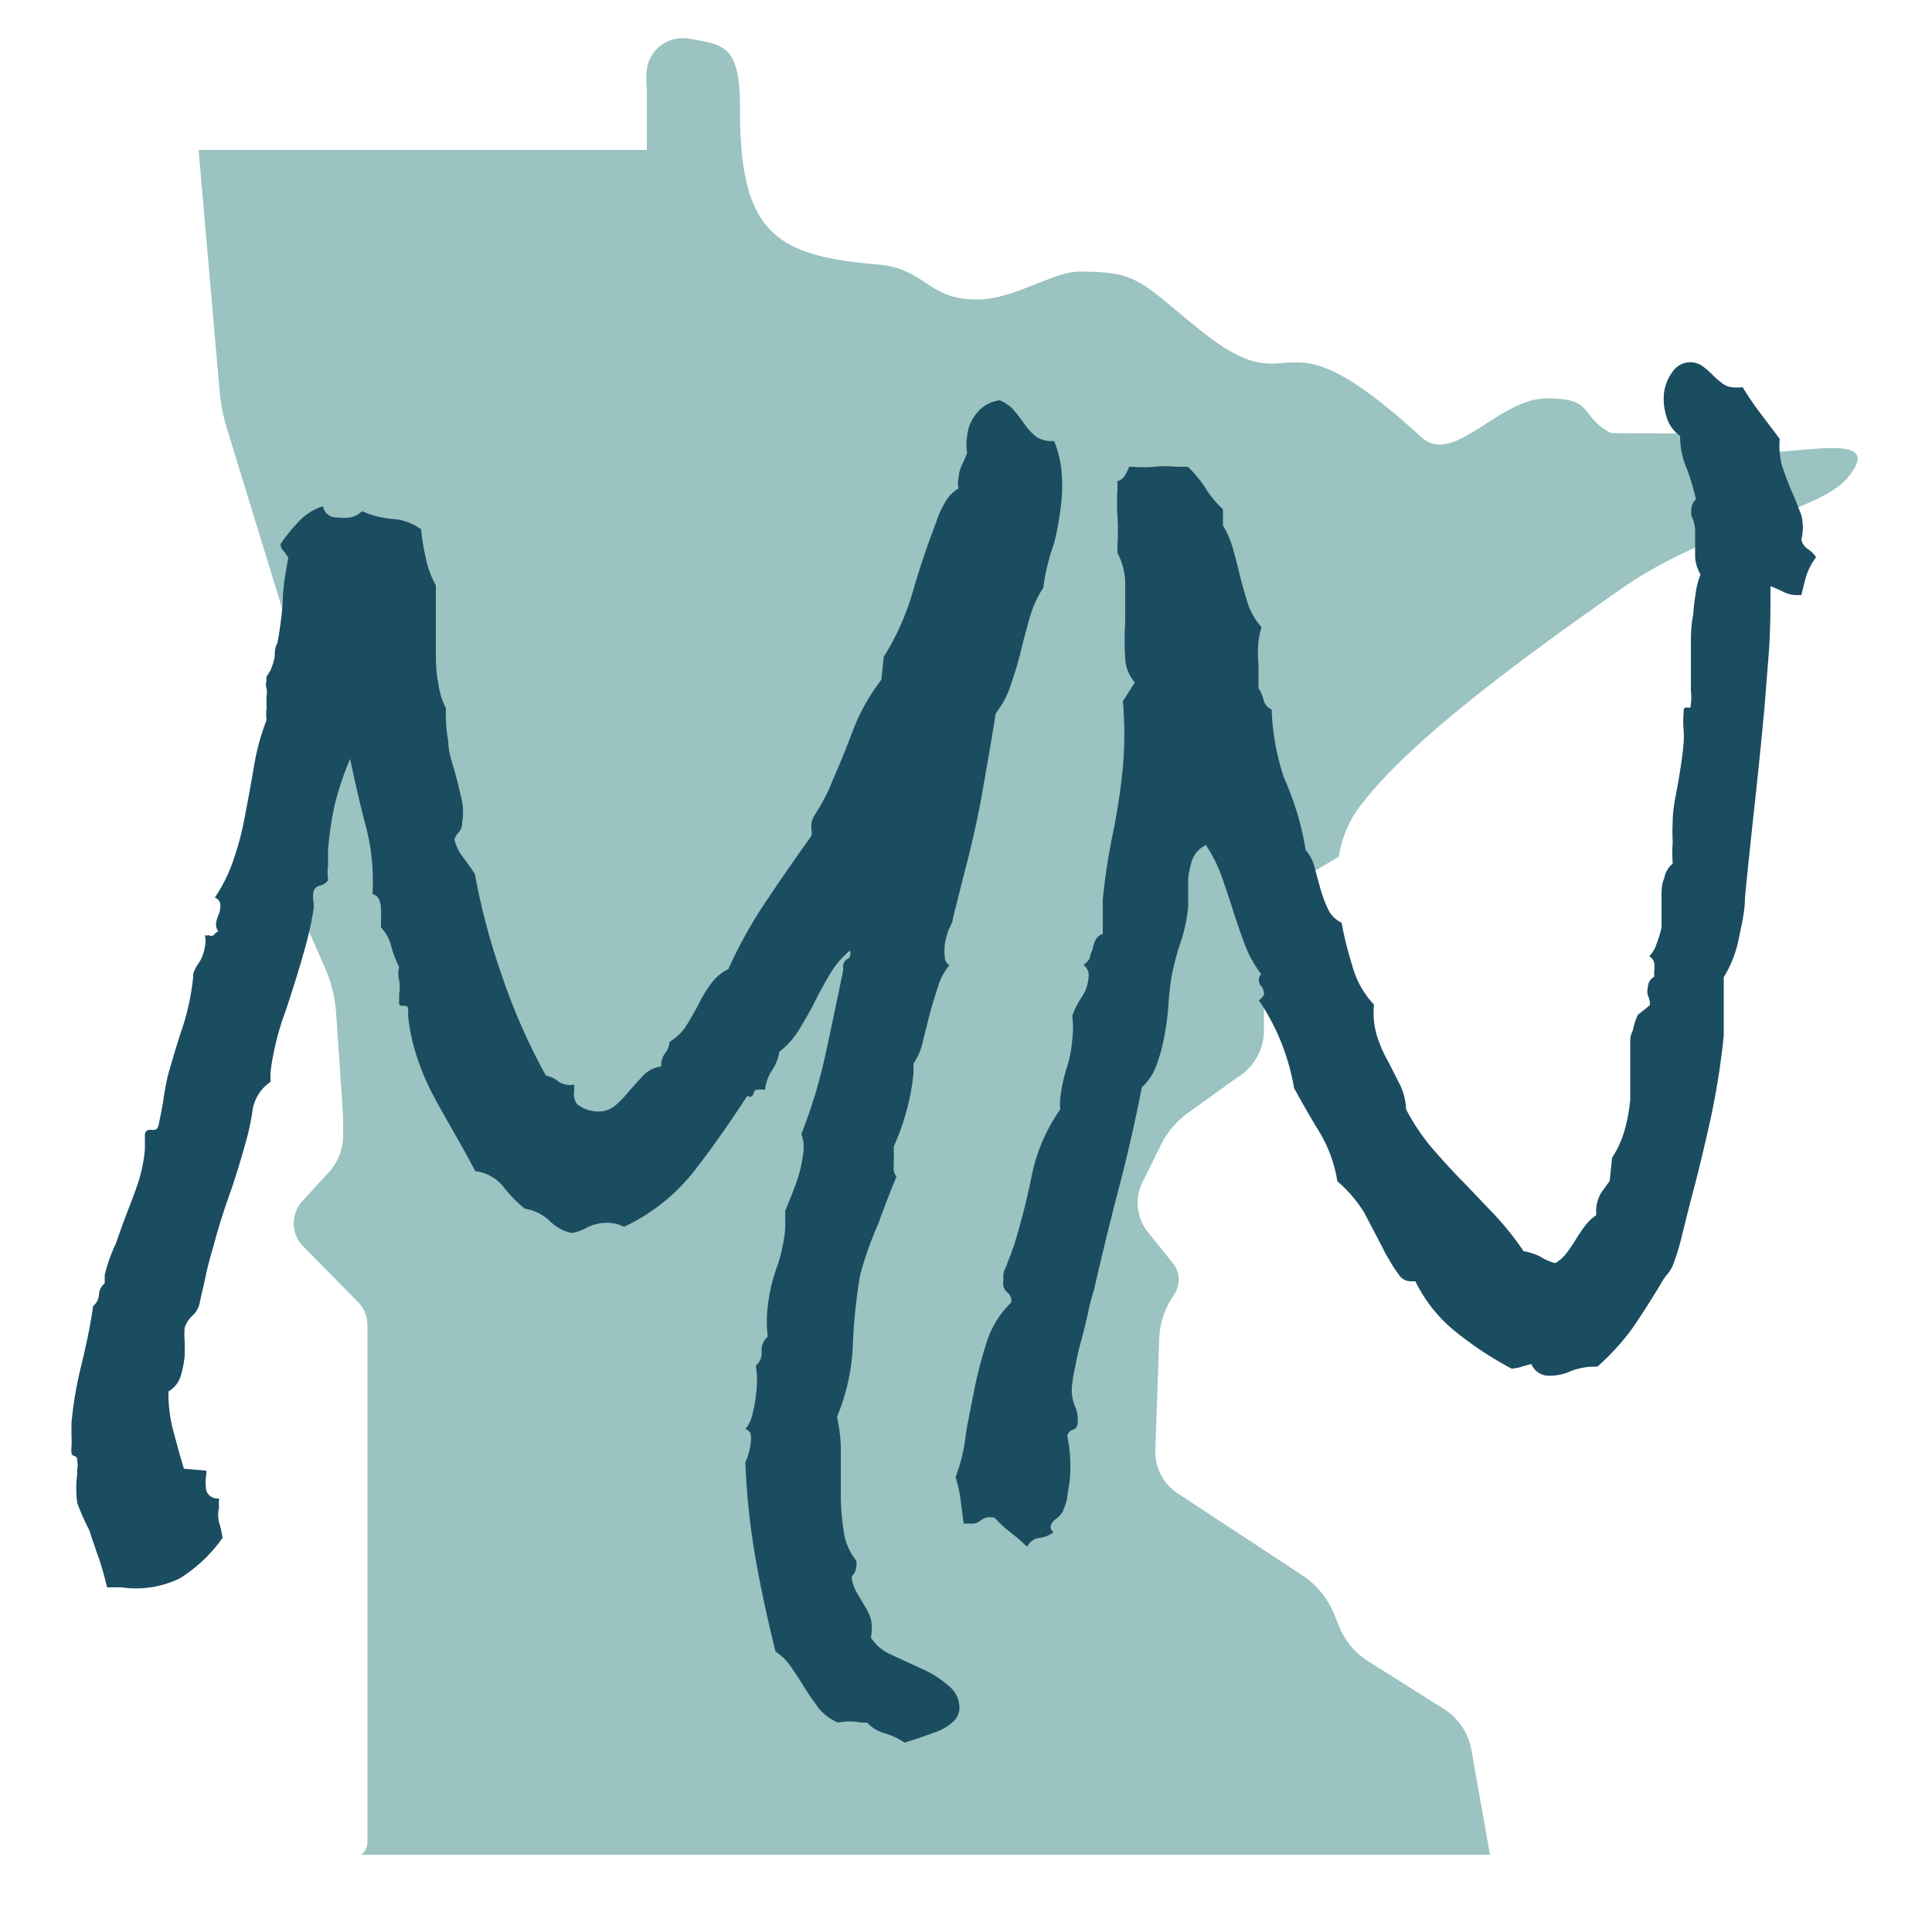
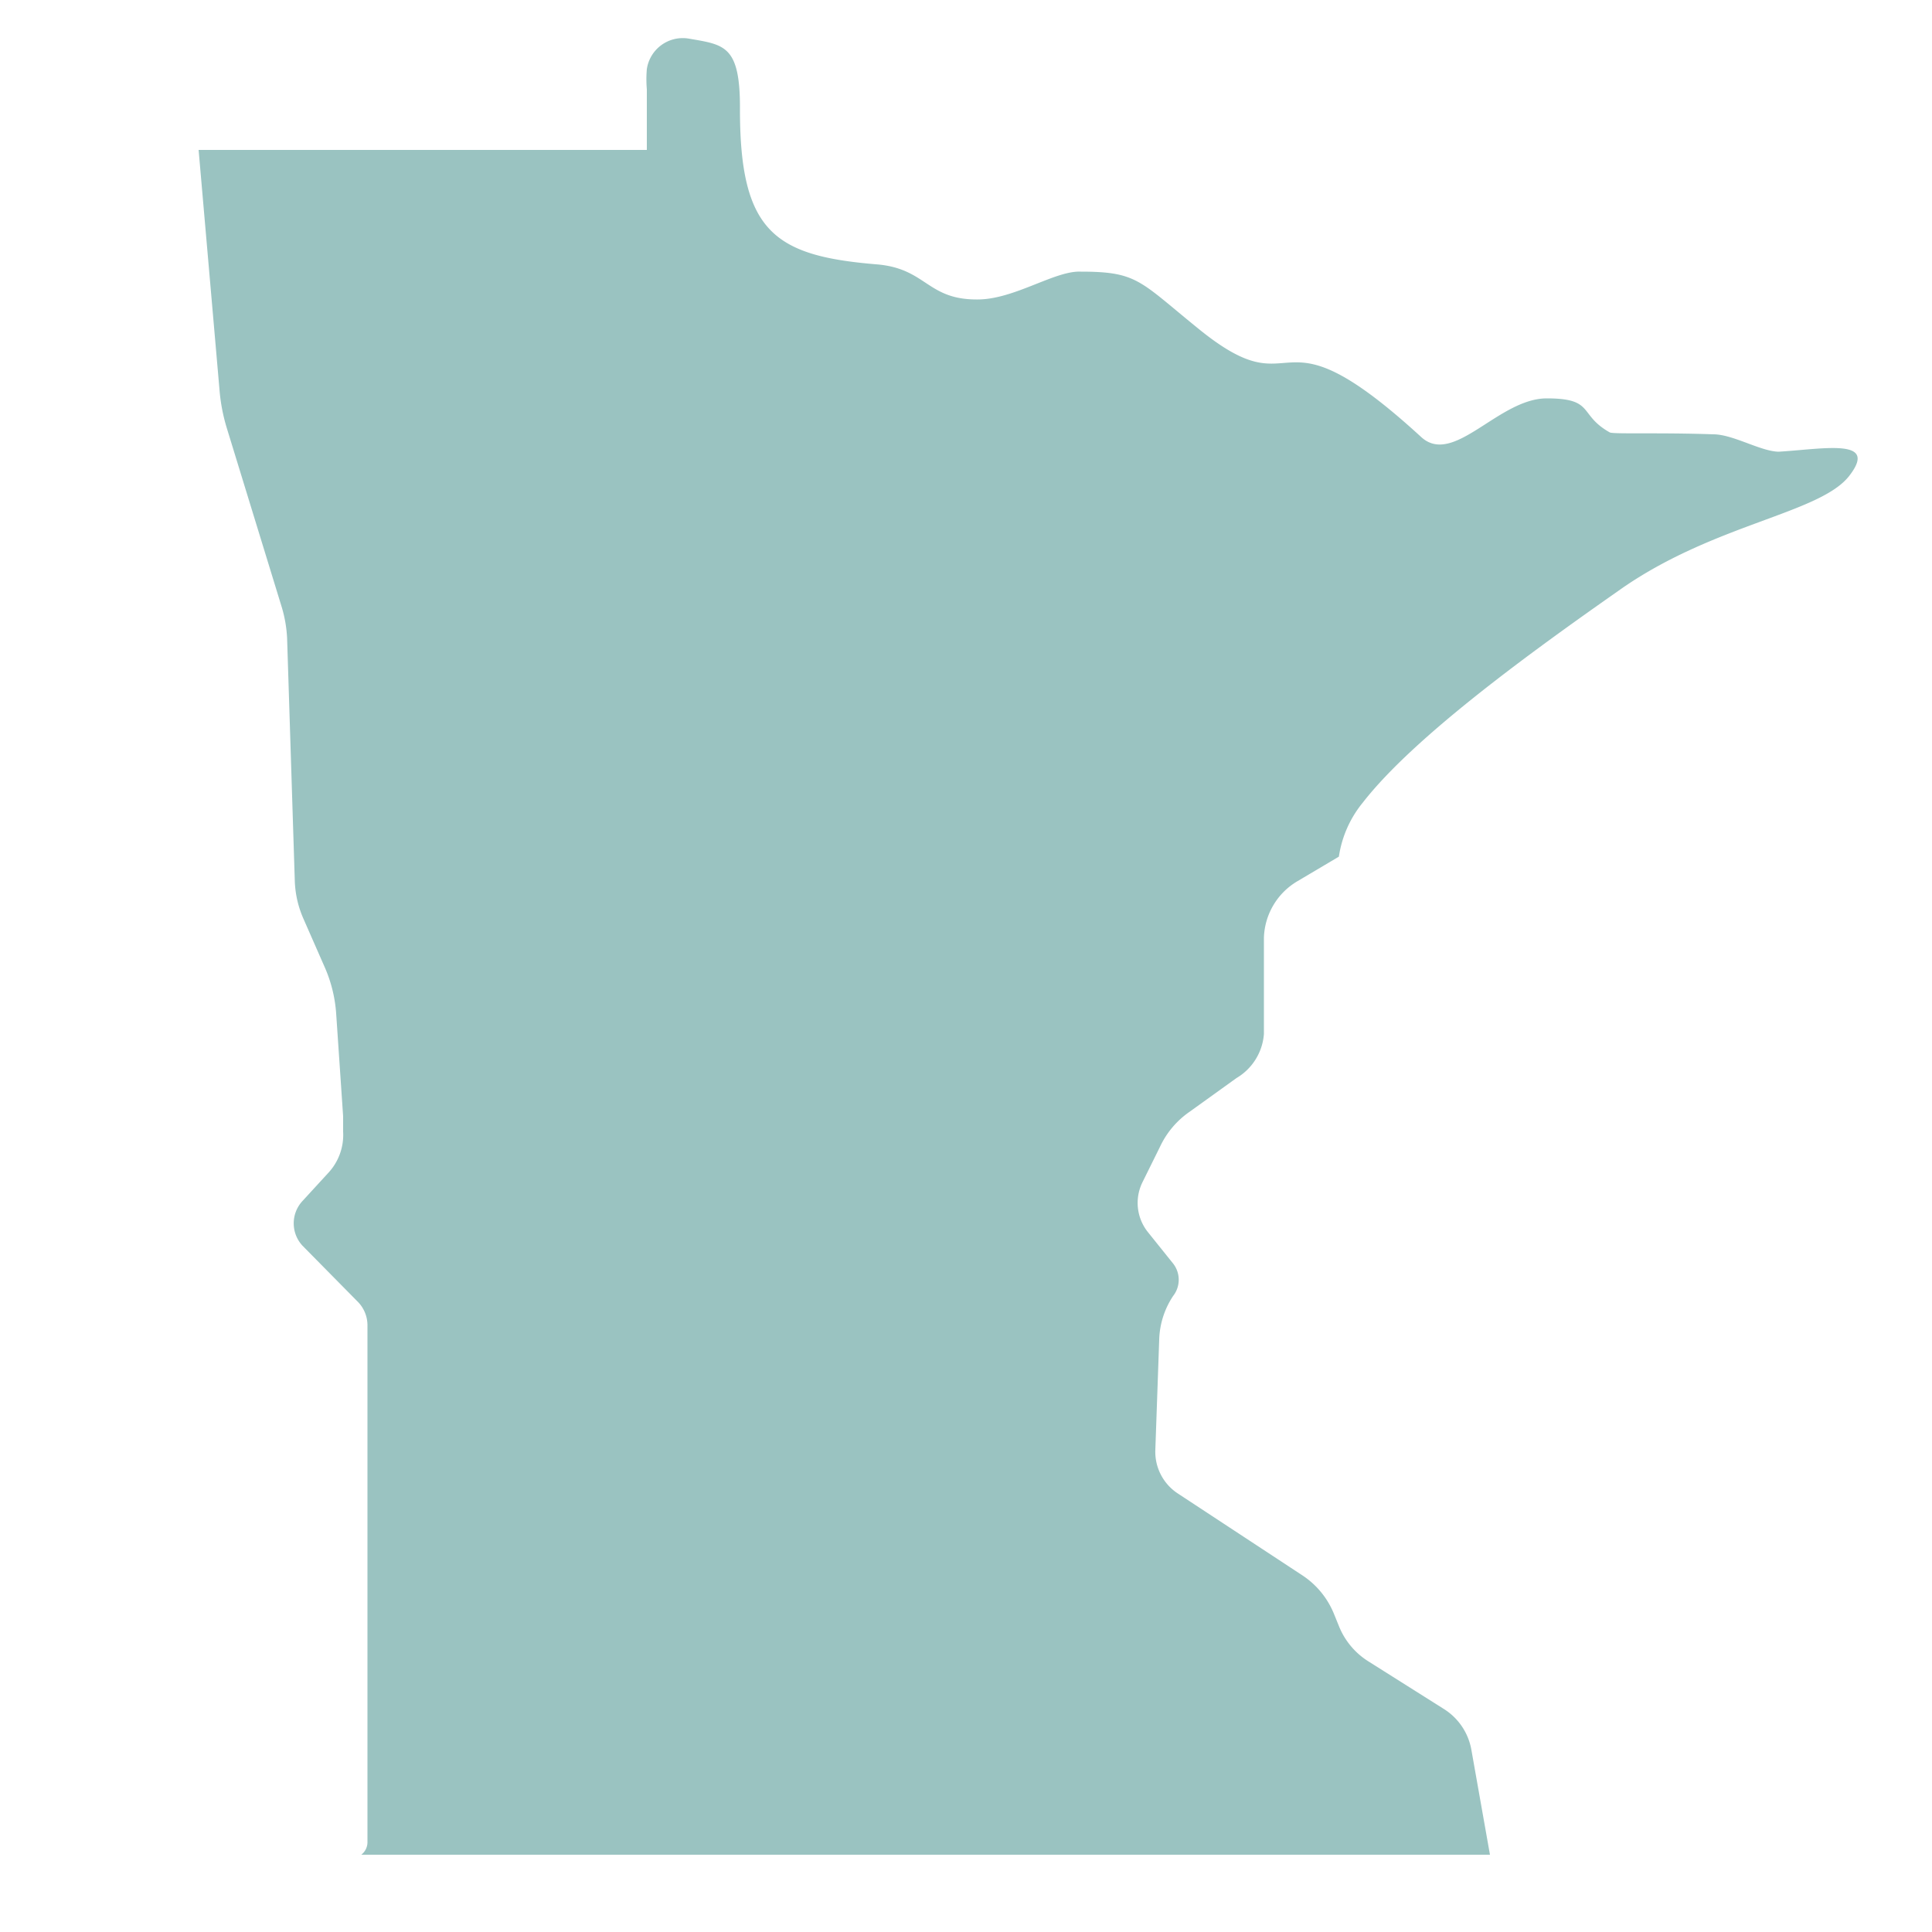
<svg xmlns="http://www.w3.org/2000/svg" id="Outlined" viewBox="0 0 50 50">
  <defs>
    <style>.cls-1{fill:#9ac3c1;}.cls-2{fill:#1b4d61;}</style>
  </defs>
  <path class="cls-1" d="M47.87,12.3c-.75,1-3.55,1.25-6,3-2.24,1.57-5.28,3.77-6.6,5.47a2.87,2.87,0,0,0-.62,1.4l-1.08.64a1.76,1.76,0,0,0-.86,1.46l0,2.49A1.45,1.45,0,0,1,32,27.9l-1.21.87a2.27,2.27,0,0,0-.77.91l-.45.91a1.21,1.21,0,0,0,.14,1.3l.65.81a.68.68,0,0,1,0,.84A2.15,2.15,0,0,0,30,34.67l-.1,2.85a1.29,1.29,0,0,0,.58,1.13l3.21,2.11a2.17,2.17,0,0,1,.83,1l.13.32a1.92,1.92,0,0,0,.77.92l1.95,1.23a1.57,1.57,0,0,1,.71,1.06L38.56,48H9.35a.41.41,0,0,0,.16-.33V34.29a.87.87,0,0,0-.24-.59L7.83,32.24a.85.85,0,0,1,0-1.16l.67-.73a1.44,1.44,0,0,0,.38-1.06l0-.4L8.7,26.23A3.59,3.59,0,0,0,8.39,25l-.54-1.23a2.63,2.63,0,0,1-.22-.95l-.2-6.31a3.35,3.35,0,0,0-.13-.77L5.87,11.08a4.68,4.68,0,0,1-.19-1l-.54-6.2h11.6V2.31a3,3,0,0,1,0-.52A.94.94,0,0,1,17.83,1c.92.16,1.33.17,1.32,1.84,0,3.16.9,3.78,3.52,4,1.31.1,1.31.92,2.63.91.95,0,2-.75,2.67-.72,1.46,0,1.52.24,3,1.44,2.76,2.27,1.85-.79,5.81,2.84.84.77,2-1,3.25-1s.81.42,1.63.88c.08.05,1.28,0,2.68.05.51,0,1.22.44,1.69.45C47.2,11.62,48.61,11.33,47.87,12.3Z" />
-   <path class="cls-2" d="M24.83,44.22a.5.5,0,0,1-.19.36,1.33,1.33,0,0,1-.38.23l-.45.16-.4.13a1.7,1.7,0,0,0-.51-.24,1,1,0,0,1-.46-.28h-.16a1.53,1.53,0,0,0-.59,0,1.32,1.32,0,0,1-.51-.38c-.12-.17-.24-.33-.35-.51s-.22-.35-.33-.51a1.5,1.5,0,0,0-.43-.44c-.2-.81-.38-1.62-.52-2.43a18.46,18.46,0,0,1-.26-2.47,1.06,1.06,0,0,0,.09-.25,1.32,1.32,0,0,0,.05-.26.71.71,0,0,0,0-.2.17.17,0,0,0-.14-.14,1,1,0,0,0,.19-.42,2.67,2.67,0,0,0,.08-.45,2.45,2.45,0,0,0,0-.78.42.42,0,0,0,.15-.37.47.47,0,0,1,.16-.38,3,3,0,0,1,0-.78,4.19,4.19,0,0,1,.23-1,4.17,4.17,0,0,0,.22-1,1.93,1.93,0,0,0,0-.24,1.85,1.85,0,0,0,0-.23c.1-.24.2-.49.29-.74a3.45,3.45,0,0,0,.18-.77,1,1,0,0,0-.05-.48,13.51,13.51,0,0,0,.63-2.09c.15-.7.3-1.41.45-2.14a.16.16,0,0,0,0-.07.14.14,0,0,1,0-.07.23.23,0,0,1,.15-.18A.23.23,0,0,0,22,24.6a2.21,2.21,0,0,0-.52.61c-.14.23-.27.47-.39.71s-.26.48-.4.71a2.11,2.11,0,0,1-.52.59,1.24,1.24,0,0,1-.19.48,1.12,1.12,0,0,0-.18.5H19.7a.1.1,0,0,0-.07,0c-.06,0-.1,0-.13.1s-.09.1-.16.06c-.43.66-.88,1.31-1.37,1.94a5,5,0,0,1-1.82,1.45,1,1,0,0,0-.35-.1,1.13,1.13,0,0,0-.61.12,1.22,1.22,0,0,1-.4.14,1.12,1.12,0,0,1-.55-.3,1.22,1.22,0,0,0-.66-.33,3.47,3.47,0,0,1-.57-.59,1.11,1.11,0,0,0-.71-.38c-.18-.35-.37-.68-.55-1s-.36-.62-.52-.93a6.07,6.07,0,0,1-.43-1,4.7,4.7,0,0,1-.24-1.13.16.16,0,0,0,0-.09c0-.09,0-.13-.11-.13s-.13,0-.12-.15l0-.16a1,1,0,0,0,0-.35.65.65,0,0,1,0-.34,2.92,2.92,0,0,1-.21-.56A1.11,1.11,0,0,0,9.86,24l0-.21a2.45,2.45,0,0,0,0-.27.64.64,0,0,0-.05-.24.24.24,0,0,0-.17-.14,5.57,5.57,0,0,0-.17-1.75c-.16-.6-.29-1.19-.41-1.75a8,8,0,0,0-.4,1.2A8.68,8.68,0,0,0,8.49,22l0,.4a1.63,1.63,0,0,0,0,.38.34.34,0,0,1-.21.14.21.21,0,0,0-.17.17,1,1,0,0,0,0,.24.66.66,0,0,1,0,.23,8.63,8.63,0,0,1-.24,1.06c-.14.5-.3,1-.47,1.52A7.07,7.07,0,0,0,7,27.75V28a1.08,1.08,0,0,0-.47.78,6.51,6.51,0,0,1-.21.92c-.12.43-.25.85-.4,1.27s-.28.85-.4,1.29c-.07.25-.14.49-.19.73s-.11.48-.16.72a.61.61,0,0,1-.19.34.72.72,0,0,0-.2.31,2,2,0,0,0,0,.36c0,.13,0,.25,0,.36a2.66,2.66,0,0,1-.1.52.7.7,0,0,1-.32.41,3.65,3.65,0,0,0,.12,1c.08.3.17.64.28,1l.58.05v.1a1.16,1.16,0,0,0,0,.42.31.31,0,0,0,.33.2,1.14,1.14,0,0,0,0,.23.84.84,0,0,0,0,.39,2.59,2.59,0,0,1,.09.4,3.85,3.85,0,0,1-1.11,1.05,2.6,2.6,0,0,1-1.51.23l-.37,0q-.09-.39-.21-.75c-.09-.24-.17-.49-.25-.73A6.17,6.17,0,0,1,2,38.9a2.73,2.73,0,0,1,0-.76A1,1,0,0,1,2,38a.33.33,0,0,0,0-.17c0-.08,0-.13-.08-.15s-.08-.1-.07-.24,0-.21,0-.31,0-.19,0-.3a9.86,9.86,0,0,1,.26-1.52c.12-.5.23-1,.3-1.51a.4.4,0,0,0,.15-.29.42.42,0,0,1,.15-.3V33A4,4,0,0,1,3,32.18c.09-.27.19-.54.29-.8s.2-.52.29-.79a4,4,0,0,0,.17-.84l0-.37c0-.11.07-.15.17-.14s.16,0,.19-.15.09-.43.12-.64.07-.42.12-.64c.12-.41.24-.83.38-1.24A6.28,6.28,0,0,0,5,25.28v-.07a.83.83,0,0,1,.14-.28,1,1,0,0,0,.16-.42.65.65,0,0,0,0-.31.13.13,0,0,0,.1,0,.12.12,0,0,0,.13,0,.4.4,0,0,1,.12-.1.29.29,0,0,1-.06-.19.79.79,0,0,1,.06-.22.54.54,0,0,0,.05-.22.21.21,0,0,0-.14-.24,4.15,4.15,0,0,0,.51-1.06A7.55,7.55,0,0,0,6.36,21c.08-.4.15-.8.22-1.21a6,6,0,0,1,.32-1.16,1.06,1.06,0,0,1,0-.31,2.81,2.81,0,0,1,0-.3.67.67,0,0,0,0-.2.28.28,0,0,1,0-.2.26.26,0,0,1,0-.11L7,17.35A2,2,0,0,0,7.11,17c0-.12,0-.24.07-.36a9.84,9.84,0,0,0,.14-1.09c0-.38.08-.75.14-1.12a1.25,1.25,0,0,0-.12-.17.25.25,0,0,1-.08-.18,4.41,4.41,0,0,1,.47-.58,1.46,1.46,0,0,1,.63-.4.34.34,0,0,0,.35.29,1.21,1.21,0,0,0,.36,0,.6.6,0,0,0,.3-.16,2.42,2.42,0,0,0,.79.2,1.42,1.42,0,0,1,.74.27,5,5,0,0,0,.12.74,2.41,2.41,0,0,0,.26.71c0,.2,0,.45,0,.74v.9c0,.3,0,.6.06.87a2,2,0,0,0,.2.67,4.06,4.06,0,0,0,.06.85c0,.29.11.57.18.83s.13.51.18.74a1.56,1.56,0,0,1,0,.54.35.35,0,0,1-.08.24.62.62,0,0,0-.12.19,1.16,1.16,0,0,0,.22.46c.09.12.2.27.31.44A17.36,17.36,0,0,0,13,25.28a15.7,15.7,0,0,0,1.13,2.56.64.64,0,0,1,.32.15.54.54,0,0,0,.41.08l0,.17a.45.45,0,0,0,.07.33.86.86,0,0,0,.47.19.68.68,0,0,0,.5-.13,2.68,2.68,0,0,0,.37-.38l.37-.41a.79.79,0,0,1,.47-.24v-.05a.5.5,0,0,1,.11-.3.57.57,0,0,0,.11-.29,1.29,1.29,0,0,0,.44-.43c.11-.17.21-.36.31-.54a3.11,3.11,0,0,1,.32-.53,1.19,1.19,0,0,1,.45-.38,11.7,11.7,0,0,1,1-1.79c.37-.55.75-1.1,1.15-1.66a.38.38,0,0,0,0-.15.92.92,0,0,1,0-.16s0-.08.07-.2.18-.29.25-.43a3.16,3.16,0,0,0,.21-.45c.2-.46.39-.92.56-1.38a5.33,5.33,0,0,1,.72-1.27l.06-.59a6.57,6.57,0,0,0,.76-1.71c.18-.62.38-1.21.6-1.78a2.3,2.3,0,0,1,.23-.51.93.93,0,0,1,.35-.36.55.55,0,0,1,0-.28.9.9,0,0,1,.09-.34,2.71,2.71,0,0,0,.13-.3,1.16,1.16,0,0,1,0-.43,1.07,1.07,0,0,1,.25-.6.9.9,0,0,1,.59-.33.94.94,0,0,1,.38.27c.1.12.19.24.28.37a1.48,1.48,0,0,0,.3.31.69.69,0,0,0,.45.1,2.83,2.83,0,0,1,.19.76,4.18,4.18,0,0,1,0,.79,7.69,7.69,0,0,1-.19,1.1A5.41,5.41,0,0,0,27,15.21a2.84,2.84,0,0,0-.35.77c-.08.29-.16.57-.23.87s-.16.57-.25.84a2.36,2.36,0,0,1-.4.77c-.11.69-.23,1.37-.34,2s-.26,1.32-.44,2l-.33,1.31c0,.11-.09.22-.13.35a1.81,1.81,0,0,0-.08.34,1.4,1.4,0,0,0,0,.29.26.26,0,0,0,.12.23,1.56,1.56,0,0,0-.29.54q-.11.33-.21.69l-.18.71a1.67,1.67,0,0,1-.25.61l0,.26a6.07,6.07,0,0,1-.51,1.88v.12a1.06,1.06,0,0,1,0,.2s0,.12,0,.2a.33.33,0,0,0,.07.26c-.16.39-.32.8-.47,1.22A9.09,9.09,0,0,0,22.26,33a14,14,0,0,0-.19,1.85,5.36,5.36,0,0,1-.41,1.82,3.82,3.82,0,0,1,.1.92v1a6,6,0,0,0,.07,1,1.55,1.55,0,0,0,.33.8.29.29,0,0,1,0,.14.38.38,0,0,1-.12.27,1,1,0,0,0,.13.41l.2.34a1.49,1.49,0,0,1,.17.36,1.35,1.35,0,0,1,0,.47,1.17,1.17,0,0,0,.54.45l.78.36a2.72,2.72,0,0,1,.68.43A.73.73,0,0,1,24.83,44.22Z" />
-   <path class="cls-2" d="M47,14.42a1.77,1.77,0,0,0-.25.47c-.05.17-.09.34-.13.51l-.16,0a.8.8,0,0,1-.32-.09,3.37,3.37,0,0,0-.32-.14c0,.6,0,1.2-.05,1.81s-.09,1.21-.15,1.8c-.07.75-.15,1.49-.23,2.23s-.16,1.48-.23,2.22c0,.36-.09.71-.16,1.06a3,3,0,0,1-.39,1c0,.27,0,.52,0,.76s0,.5,0,.76A19.58,19.58,0,0,1,44.26,29c-.16.72-.33,1.43-.52,2.13l-.21.84a5.92,5.92,0,0,1-.25.81,1.07,1.07,0,0,1-.15.22,1.5,1.5,0,0,0-.15.23c-.23.38-.47.76-.73,1.14a6.25,6.25,0,0,1-.91,1,1.7,1.7,0,0,0-.7.12,1.3,1.3,0,0,1-.62.11.49.49,0,0,1-.39-.3l-.25.07a1,1,0,0,1-.26.05,9,9,0,0,1-1.43-.94,3.82,3.82,0,0,1-1.06-1.32h-.1a.38.38,0,0,1-.29-.12,3.47,3.47,0,0,1-.22-.32c-.07-.12-.14-.23-.19-.33-.16-.32-.33-.63-.52-1a3.46,3.46,0,0,0-.7-.82,3.51,3.51,0,0,0-.45-1.25c-.22-.36-.44-.74-.67-1.16a5.74,5.74,0,0,0-.91-2.27c.08-.07.13-.12.13-.16a.36.36,0,0,0-.06-.2.23.23,0,0,1-.07-.18.23.23,0,0,1,.06-.14,3,3,0,0,1-.43-.78q-.16-.43-.3-.87c-.09-.29-.19-.58-.29-.87a3.93,3.93,0,0,0-.41-.82.69.69,0,0,0-.35.37,2.35,2.35,0,0,0-.11.49c0,.12,0,.24,0,.37s0,.25,0,.37a4.22,4.22,0,0,1-.19.9,6.61,6.61,0,0,0-.24.9,7.19,7.19,0,0,0-.08.72,6.82,6.82,0,0,1-.1.79,4.45,4.45,0,0,1-.2.76,1.46,1.46,0,0,1-.39.6c-.17.88-.37,1.75-.6,2.63s-.44,1.75-.64,2.62a5.25,5.25,0,0,0-.15.58c-.05.23-.11.46-.17.7a5.73,5.73,0,0,0-.16.69,3.75,3.75,0,0,0-.09.54,1.1,1.1,0,0,0,.07.47.88.88,0,0,1,.08.44c0,.11-.05.17-.12.19a.21.21,0,0,0-.15.16,3.84,3.84,0,0,1,.06,1.19l-.06.38c0,.13-.07.25-.11.38a.67.67,0,0,1-.18.2.32.32,0,0,0-.14.19.15.15,0,0,0,.08.15.73.73,0,0,1-.37.15.42.42,0,0,0-.32.23,5,5,0,0,0-.44-.38,3.69,3.69,0,0,1-.41-.38l-.07,0a.35.35,0,0,0-.28.08.37.37,0,0,1-.28.08l-.08,0-.08,0-.08-.62a3.29,3.29,0,0,0-.13-.58A4.56,4.56,0,0,0,25,37.08c.07-.41.16-.82.24-1.24a11.85,11.85,0,0,1,.32-1.18,2.43,2.43,0,0,1,.61-.95.26.26,0,0,0-.1-.26.32.32,0,0,1-.1-.32.64.64,0,0,1,0-.16c0-.07.06-.16.09-.25s.07-.18.1-.26.05-.15.07-.19a18.35,18.35,0,0,0,.47-1.84,4.57,4.57,0,0,1,.74-1.72,1.37,1.37,0,0,1,0-.29,4,4,0,0,1,.16-.76,3.2,3.2,0,0,0,.15-.76,2.46,2.46,0,0,0,0-.61,2.06,2.06,0,0,1,.25-.49,1.07,1.07,0,0,0,.17-.49.34.34,0,0,0-.13-.34.44.44,0,0,0,.17-.19c0-.08.05-.16.07-.23a.81.81,0,0,1,.07-.22.31.31,0,0,1,.19-.16v-.44c0-.15,0-.29,0-.45a16.82,16.82,0,0,1,.26-1.71,15.82,15.82,0,0,0,.26-1.72,9.67,9.67,0,0,0,0-1.7l.31-.49a1,1,0,0,1-.25-.63,7.05,7.05,0,0,1,0-.92c0-.33,0-.65,0-1a1.72,1.72,0,0,0-.2-.8l0-.21a6,6,0,0,0,0-.73,5.61,5.61,0,0,1,0-.71l0-.21a.3.3,0,0,0,.19-.14,1.2,1.2,0,0,0,.11-.23h.09a3.49,3.49,0,0,0,.56,0,2.72,2.72,0,0,1,.57,0l.3,0a2.93,2.93,0,0,1,.45.54,2.63,2.63,0,0,0,.46.56l0,.42a2.42,2.42,0,0,1,.27.64c.06.22.12.45.18.7s.13.47.2.7a1.68,1.68,0,0,0,.35.59,1.92,1.92,0,0,0-.08.37,3.21,3.21,0,0,0,0,.62c0,.2,0,.4,0,.59a1,1,0,0,1,.13.3.36.36,0,0,0,.21.25,6.22,6.22,0,0,0,.32,1.77A7.46,7.46,0,0,1,33.79,22a1.09,1.09,0,0,1,.24.48l.15.55a3.7,3.7,0,0,0,.19.5.74.74,0,0,0,.35.35A9.46,9.46,0,0,0,35,25a2.33,2.33,0,0,0,.56,1,2,2,0,0,0,.08.82,3.29,3.29,0,0,0,.29.66l.31.61a1.66,1.66,0,0,1,.15.62,5.39,5.39,0,0,0,.67,1c.26.3.53.6.81.88l.83.87a8,8,0,0,1,.73.92,1.55,1.55,0,0,1,.43.14,1.39,1.39,0,0,0,.39.17,1,1,0,0,0,.3-.27,4,4,0,0,0,.23-.34,4,4,0,0,1,.23-.34,1.18,1.18,0,0,1,.3-.29v-.08a.28.28,0,0,1,0-.09,1,1,0,0,1,.12-.4l.23-.32.06-.6a2.53,2.53,0,0,0,.33-.73,4.26,4.26,0,0,0,.14-.78c0-.22,0-.44,0-.67s0-.46,0-.69,0-.28.07-.43a1.57,1.57,0,0,1,.13-.4l.18-.14.13-.11a.52.52,0,0,0-.05-.24.45.45,0,0,1,0-.24.3.3,0,0,1,.16-.25l0-.14a.82.82,0,0,0,0-.22.24.24,0,0,0-.13-.17.78.78,0,0,0,.19-.32A2.58,2.58,0,0,0,43,24c0-.14,0-.29,0-.43s0-.27,0-.39,0-.29.07-.45a.64.64,0,0,1,.22-.38,3.48,3.48,0,0,1,0-.55,5.07,5.07,0,0,1,0-.55c0-.33.08-.65.14-1s.11-.66.14-1a2.38,2.38,0,0,0,0-.38,2.42,2.42,0,0,1,0-.39c0-.13,0-.18.1-.17s.08,0,.09-.1a1.23,1.23,0,0,0,0-.33l0-.33c0-.27,0-.54,0-.81s0-.55.06-.83a4.6,4.6,0,0,1,.06-.52,1.89,1.89,0,0,1,.13-.52,1.08,1.08,0,0,1-.14-.43c0-.13,0-.25,0-.36l0-.36a.94.94,0,0,0-.1-.38s0-.07,0-.15a.38.38,0,0,1,.12-.27,5.65,5.65,0,0,0-.24-.8,2.14,2.14,0,0,1-.17-.84.91.91,0,0,1-.35-.49,1.55,1.55,0,0,1-.07-.58,1.15,1.15,0,0,1,.22-.58.55.55,0,0,1,.54-.25.54.54,0,0,1,.26.11,2.25,2.25,0,0,1,.24.21,2.25,2.25,0,0,0,.24.21.46.46,0,0,0,.26.11,1,1,0,0,0,.28,0,7.55,7.55,0,0,0,.47.69l.49.65a1.93,1.93,0,0,0,.07.73c.08.23.16.45.25.65s.17.41.24.6a1.29,1.29,0,0,1,0,.62.37.37,0,0,0,.17.25A.79.79,0,0,1,47,14.42Z" />
</svg>